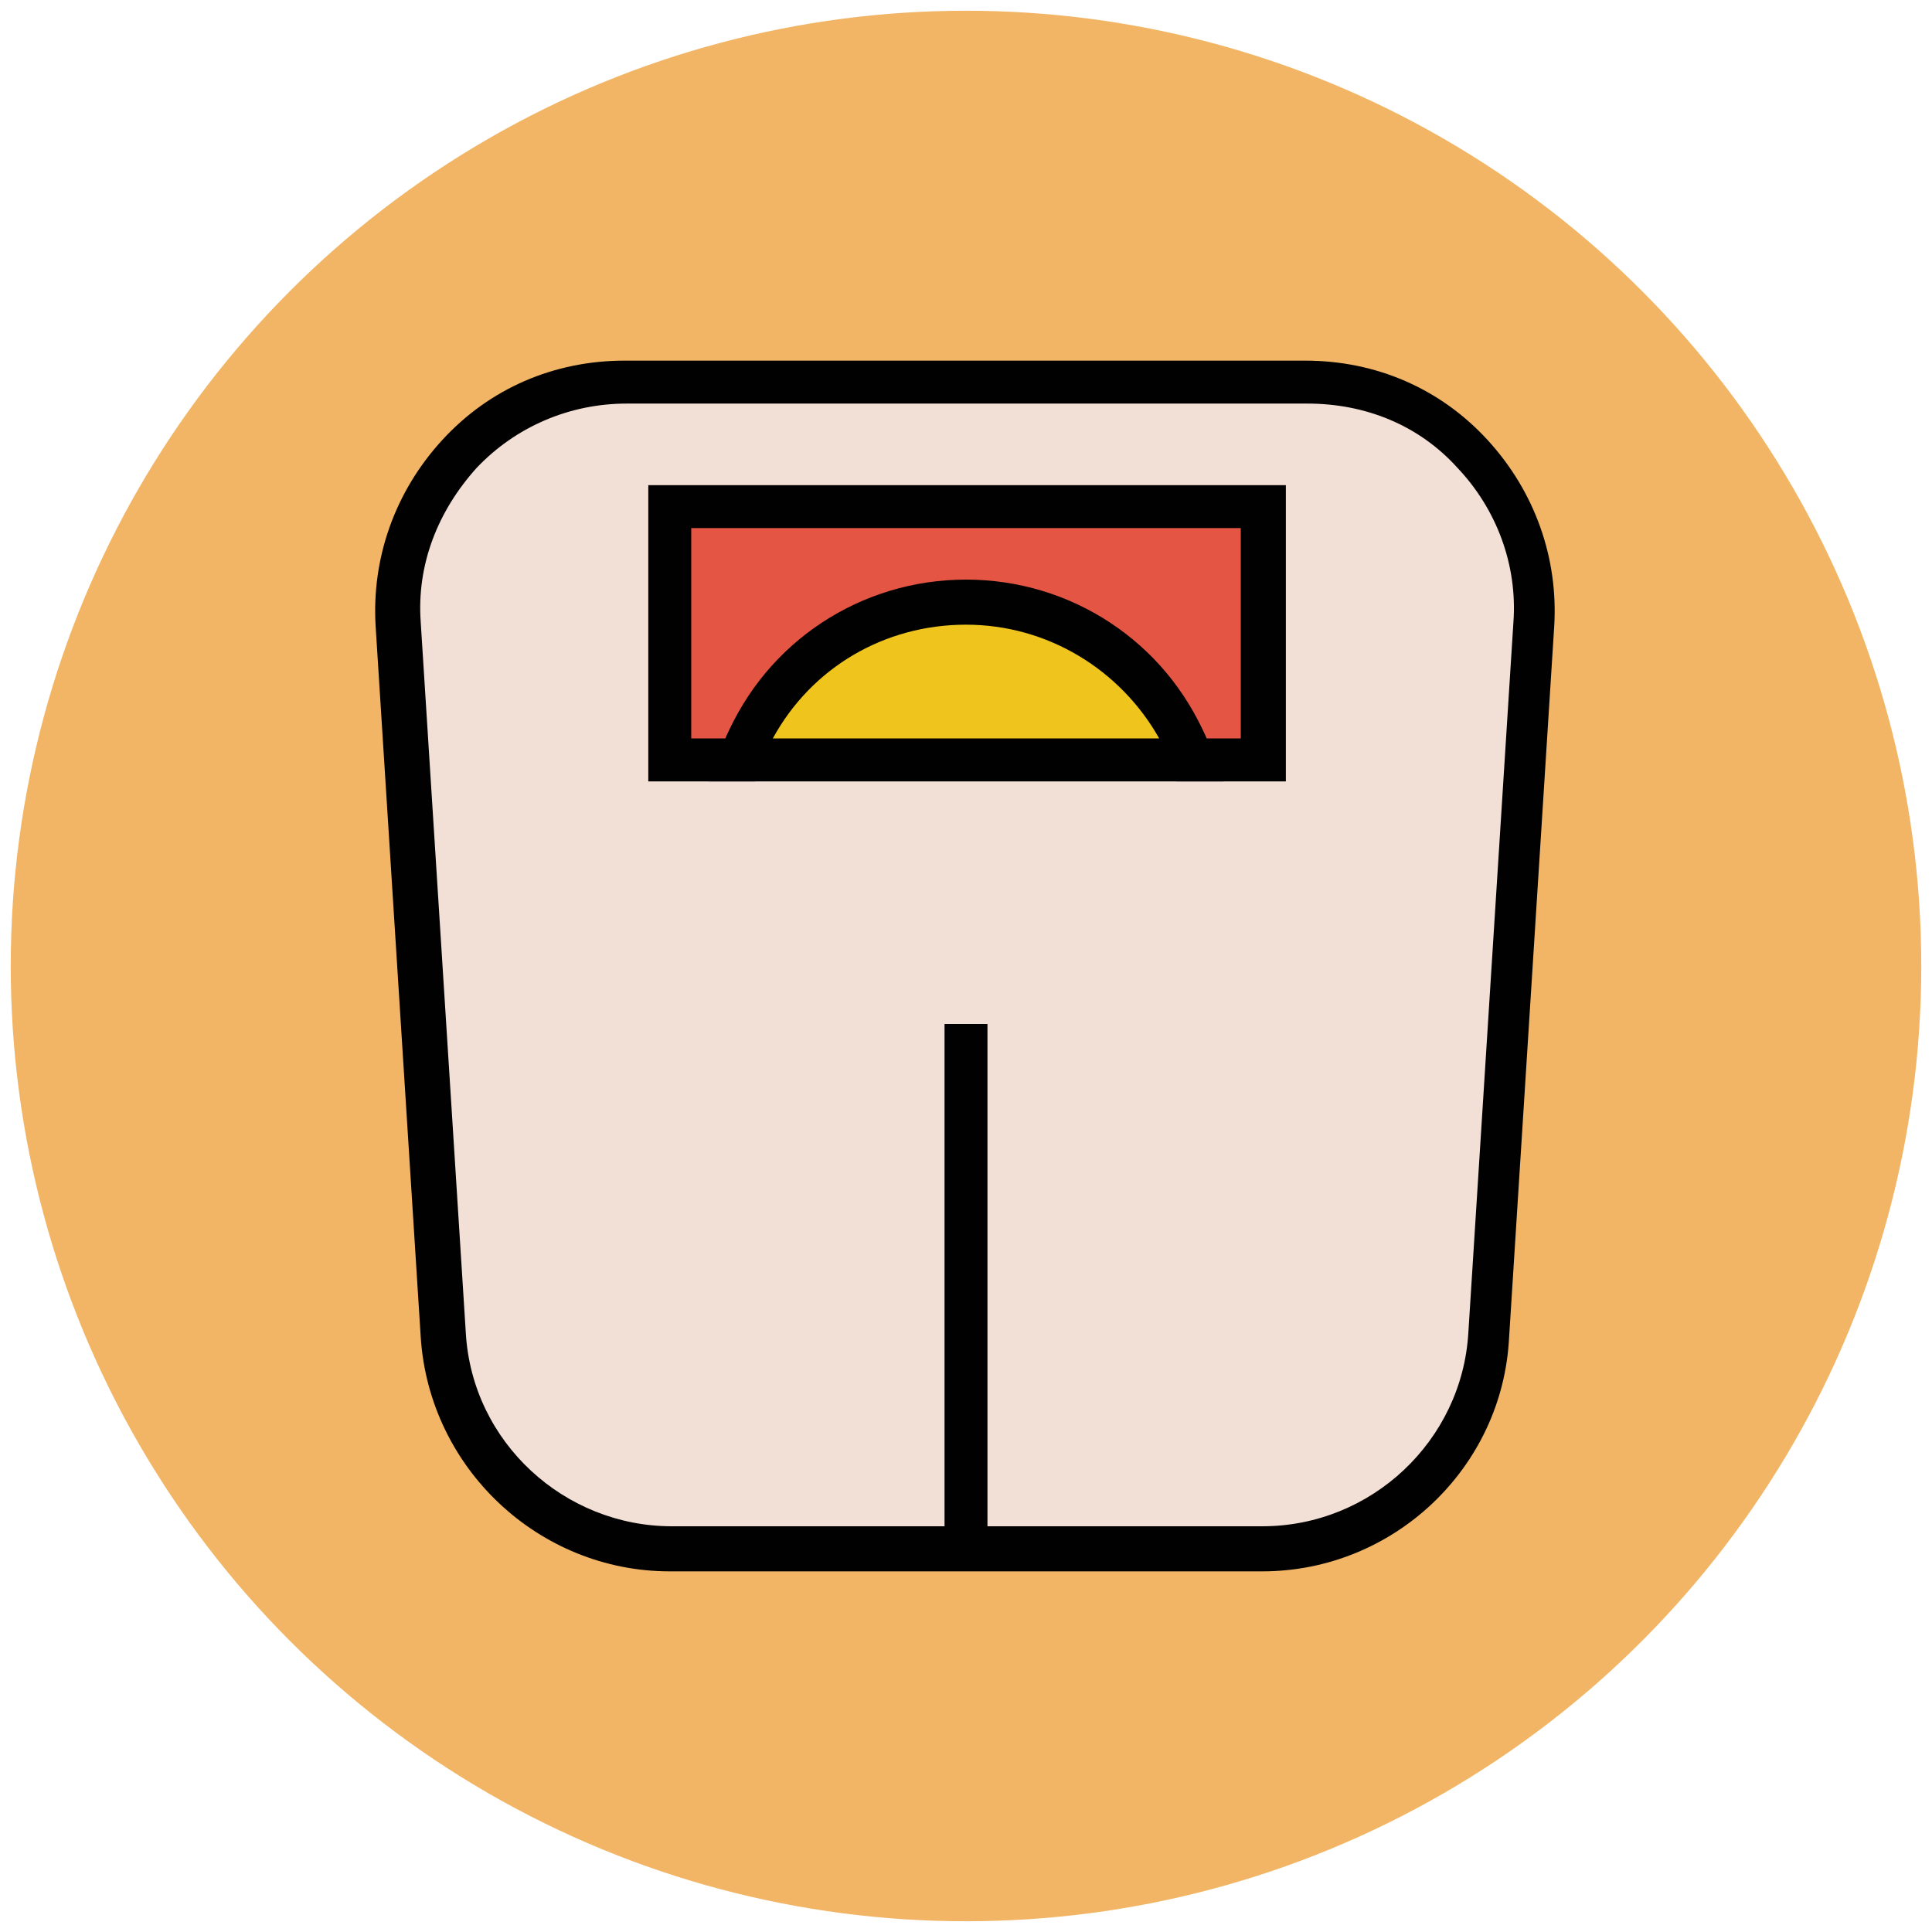
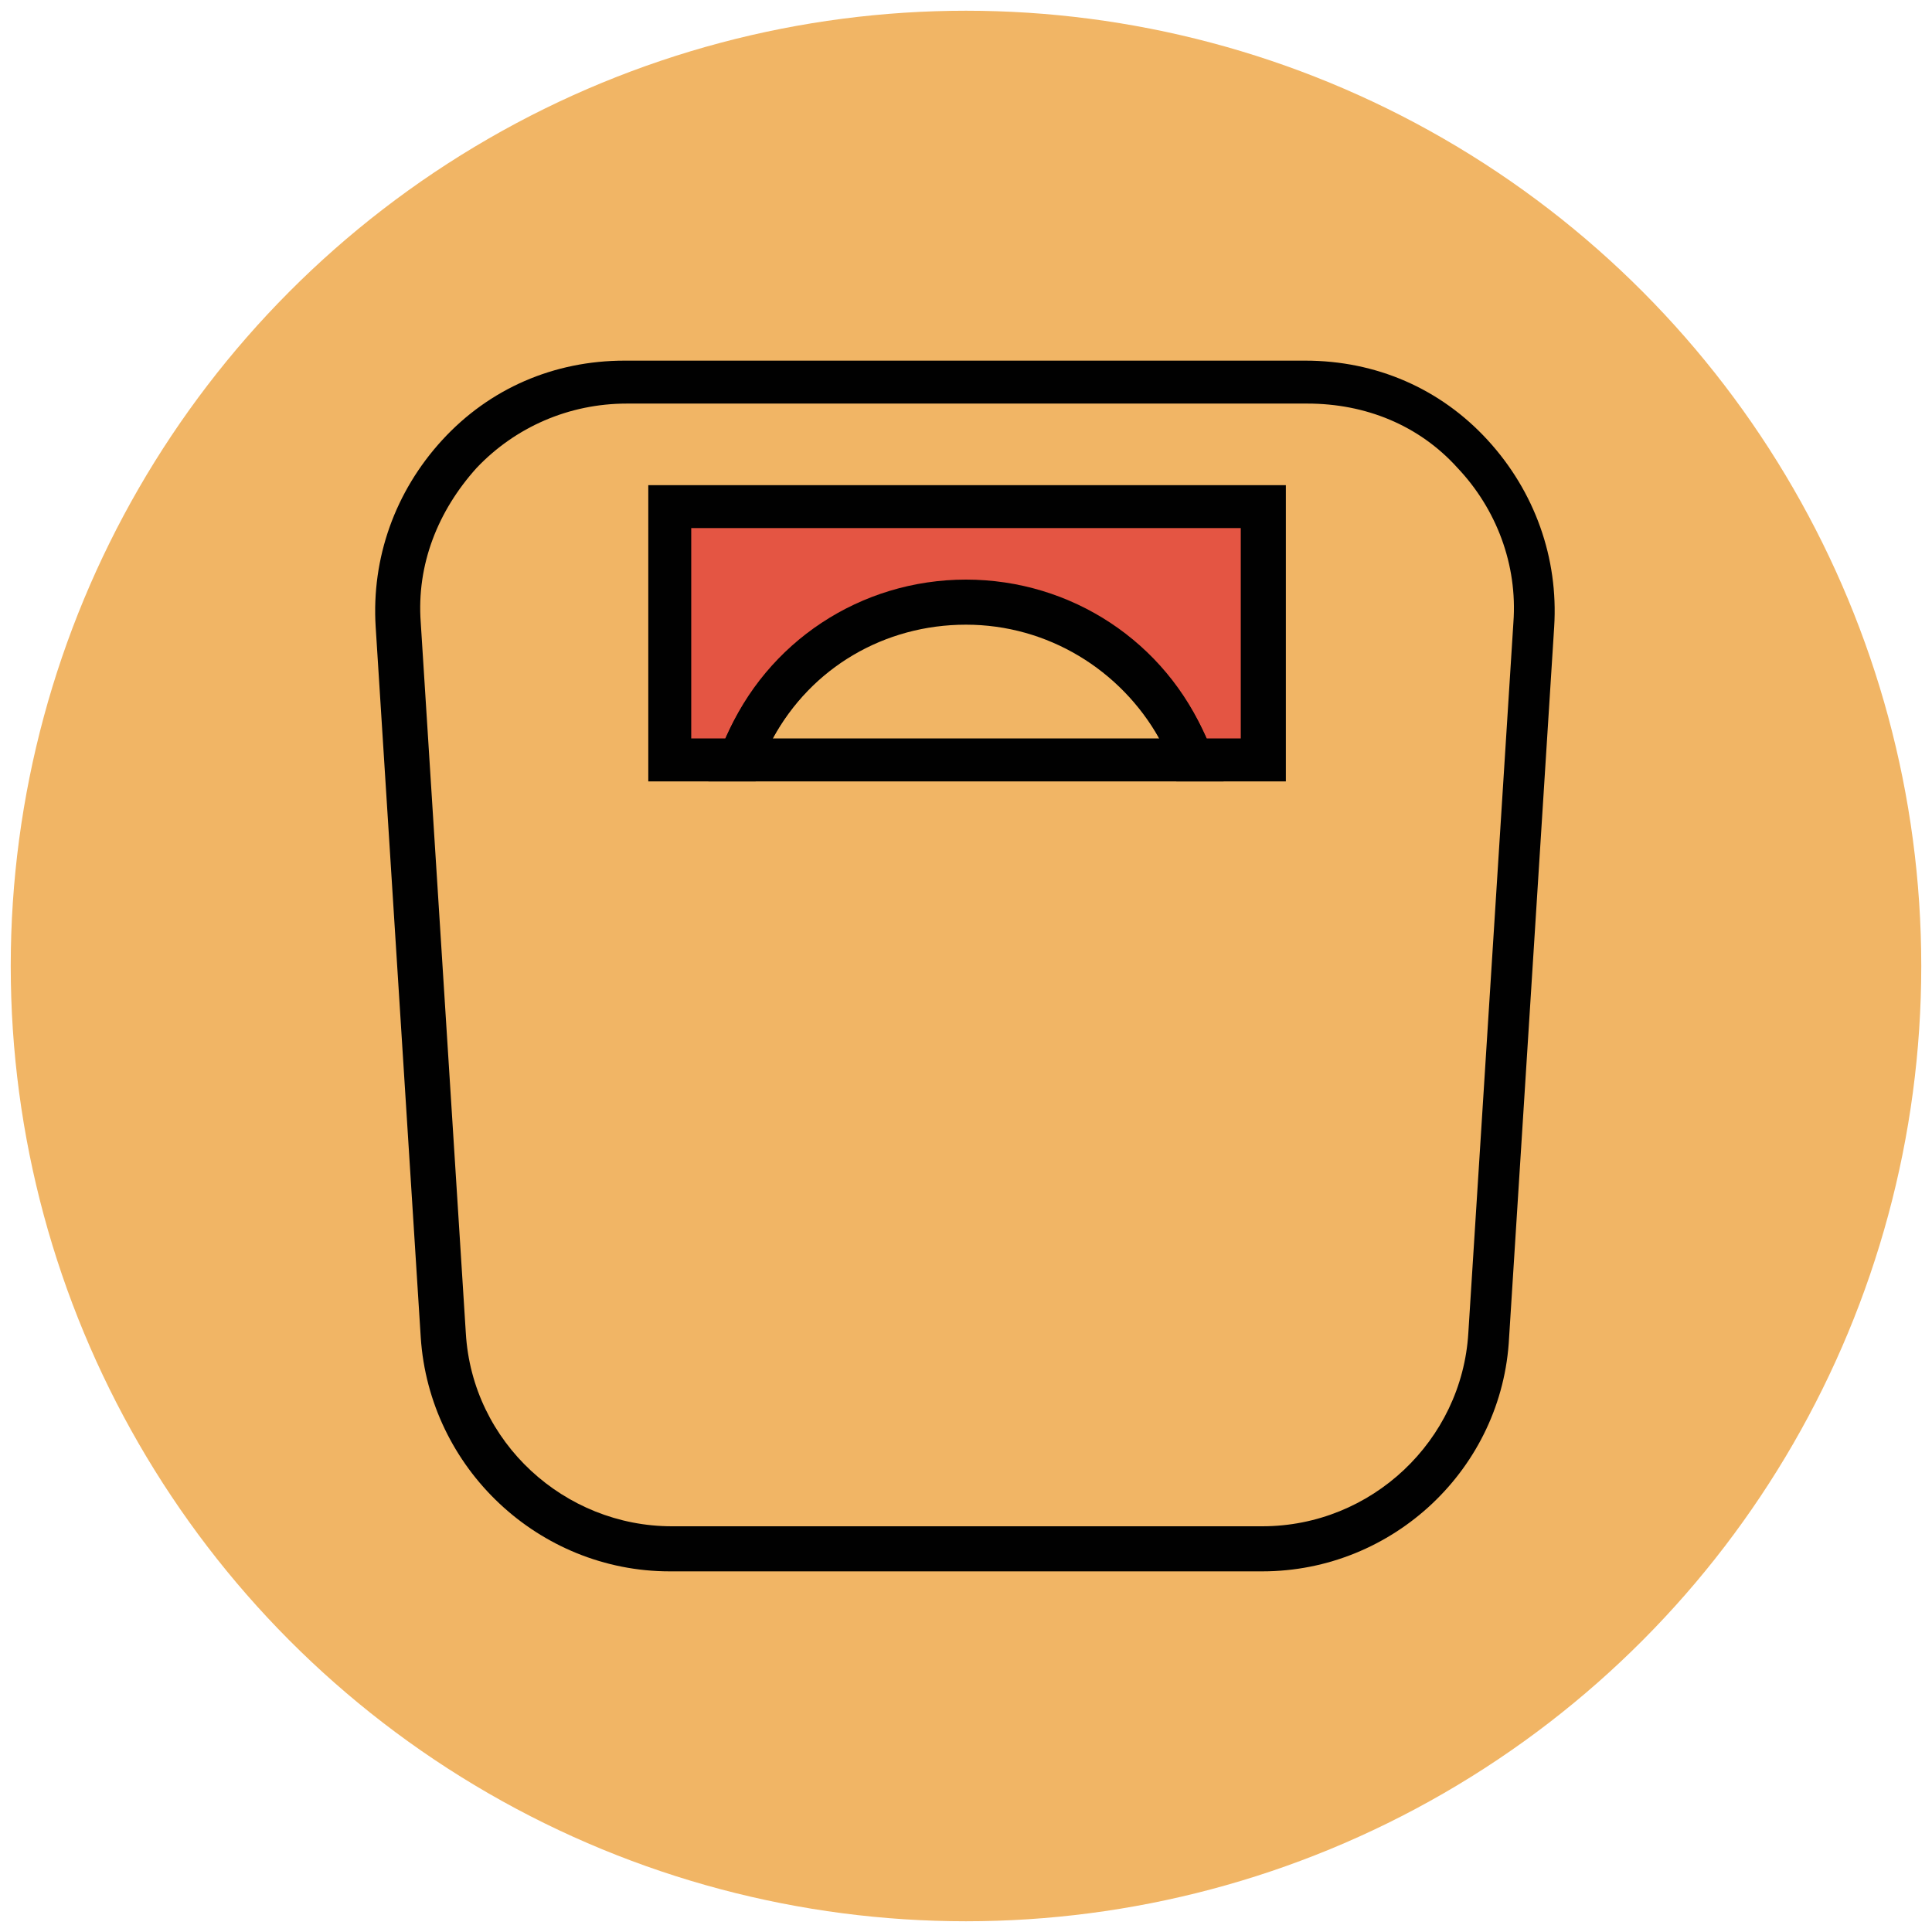
<svg xmlns="http://www.w3.org/2000/svg" version="1.1" id="Layer_1" x="0px" y="0px" viewBox="0 0 90 90" enable-background="new 0 0 90 90" xml:space="preserve">
  <g>
    <circle fill="#F1B565" cx="45" cy="45" r="44.5" />
  </g>
  <g>
    <g>
-       <path fill="#F2DFD5" d="M58.8,72.2H31.2c-5.6,0-10.3-4.4-10.6-10l-2.1-33.1C18.1,23,23,17.8,29.2,17.8h31.7    c6.1,0,11,5.2,10.6,11.3l-2.1,33.1C69,67.8,64.4,72.2,58.8,72.2z" />
      <path fill="#010101" d="M58.8,73.2H31.2c-6.1,0-11.2-4.8-11.6-10.9l-2.1-33.1c-0.2-3.2,0.9-6.3,3.1-8.7s5.2-3.7,8.5-3.7h31.7    c3.3,0,6.3,1.3,8.5,3.7s3.3,5.5,3.1,8.7l-2.1,33.1C70,68.4,64.9,73.2,58.8,73.2z M29.2,18.8c-2.7,0-5.2,1.1-7,3    c-1.8,2-2.8,4.5-2.6,7.2l2.1,33.1c0.3,5.1,4.6,9,9.6,9h27.5c5.1,0,9.3-4,9.6-9L70.5,29c0.2-2.7-0.8-5.3-2.6-7.2c-1.8-2-4.3-3-7-3    H29.2z" />
    </g>
    <g>
-       <rect x="44" y="47.7" fill="#010101" width="2" height="24.5" />
-     </g>
+       </g>
    <g>
      <path fill="#E45543" d="M58.8,23.6H31.2v11.8h3.3C36,31.1,40.2,28,45,28s9,3.1,10.5,7.3h3.3V23.6z" />
      <path fill="#010101" d="M59.8,36.4h-5l-0.2-0.7c-1.5-4-5.3-6.7-9.6-6.7s-8.1,2.7-9.6,6.7l-0.2,0.7h-5V22.6h29.7v13.8H59.8z     M56.2,34.4h1.6v-9.8H32.2v9.8h1.6C35.7,29.9,40.1,27,45,27S54.3,29.9,56.2,34.4z" />
    </g>
    <g>
-       <path fill="#EFC41C" d="M45,28c-4.8,0-9,3.1-10.5,7.3h21.1C54,31.1,49.8,28,45,28z" />
      <path fill="#010101" d="M57,36.4H33l0.5-1.3c1.8-4.8,6.4-8,11.5-8s9.7,3.2,11.5,8L57,36.4z M36,34.4h18c-1.8-3.2-5.2-5.3-9-5.3    S37.8,31.1,36,34.4z" />
    </g>
  </g>
</svg>